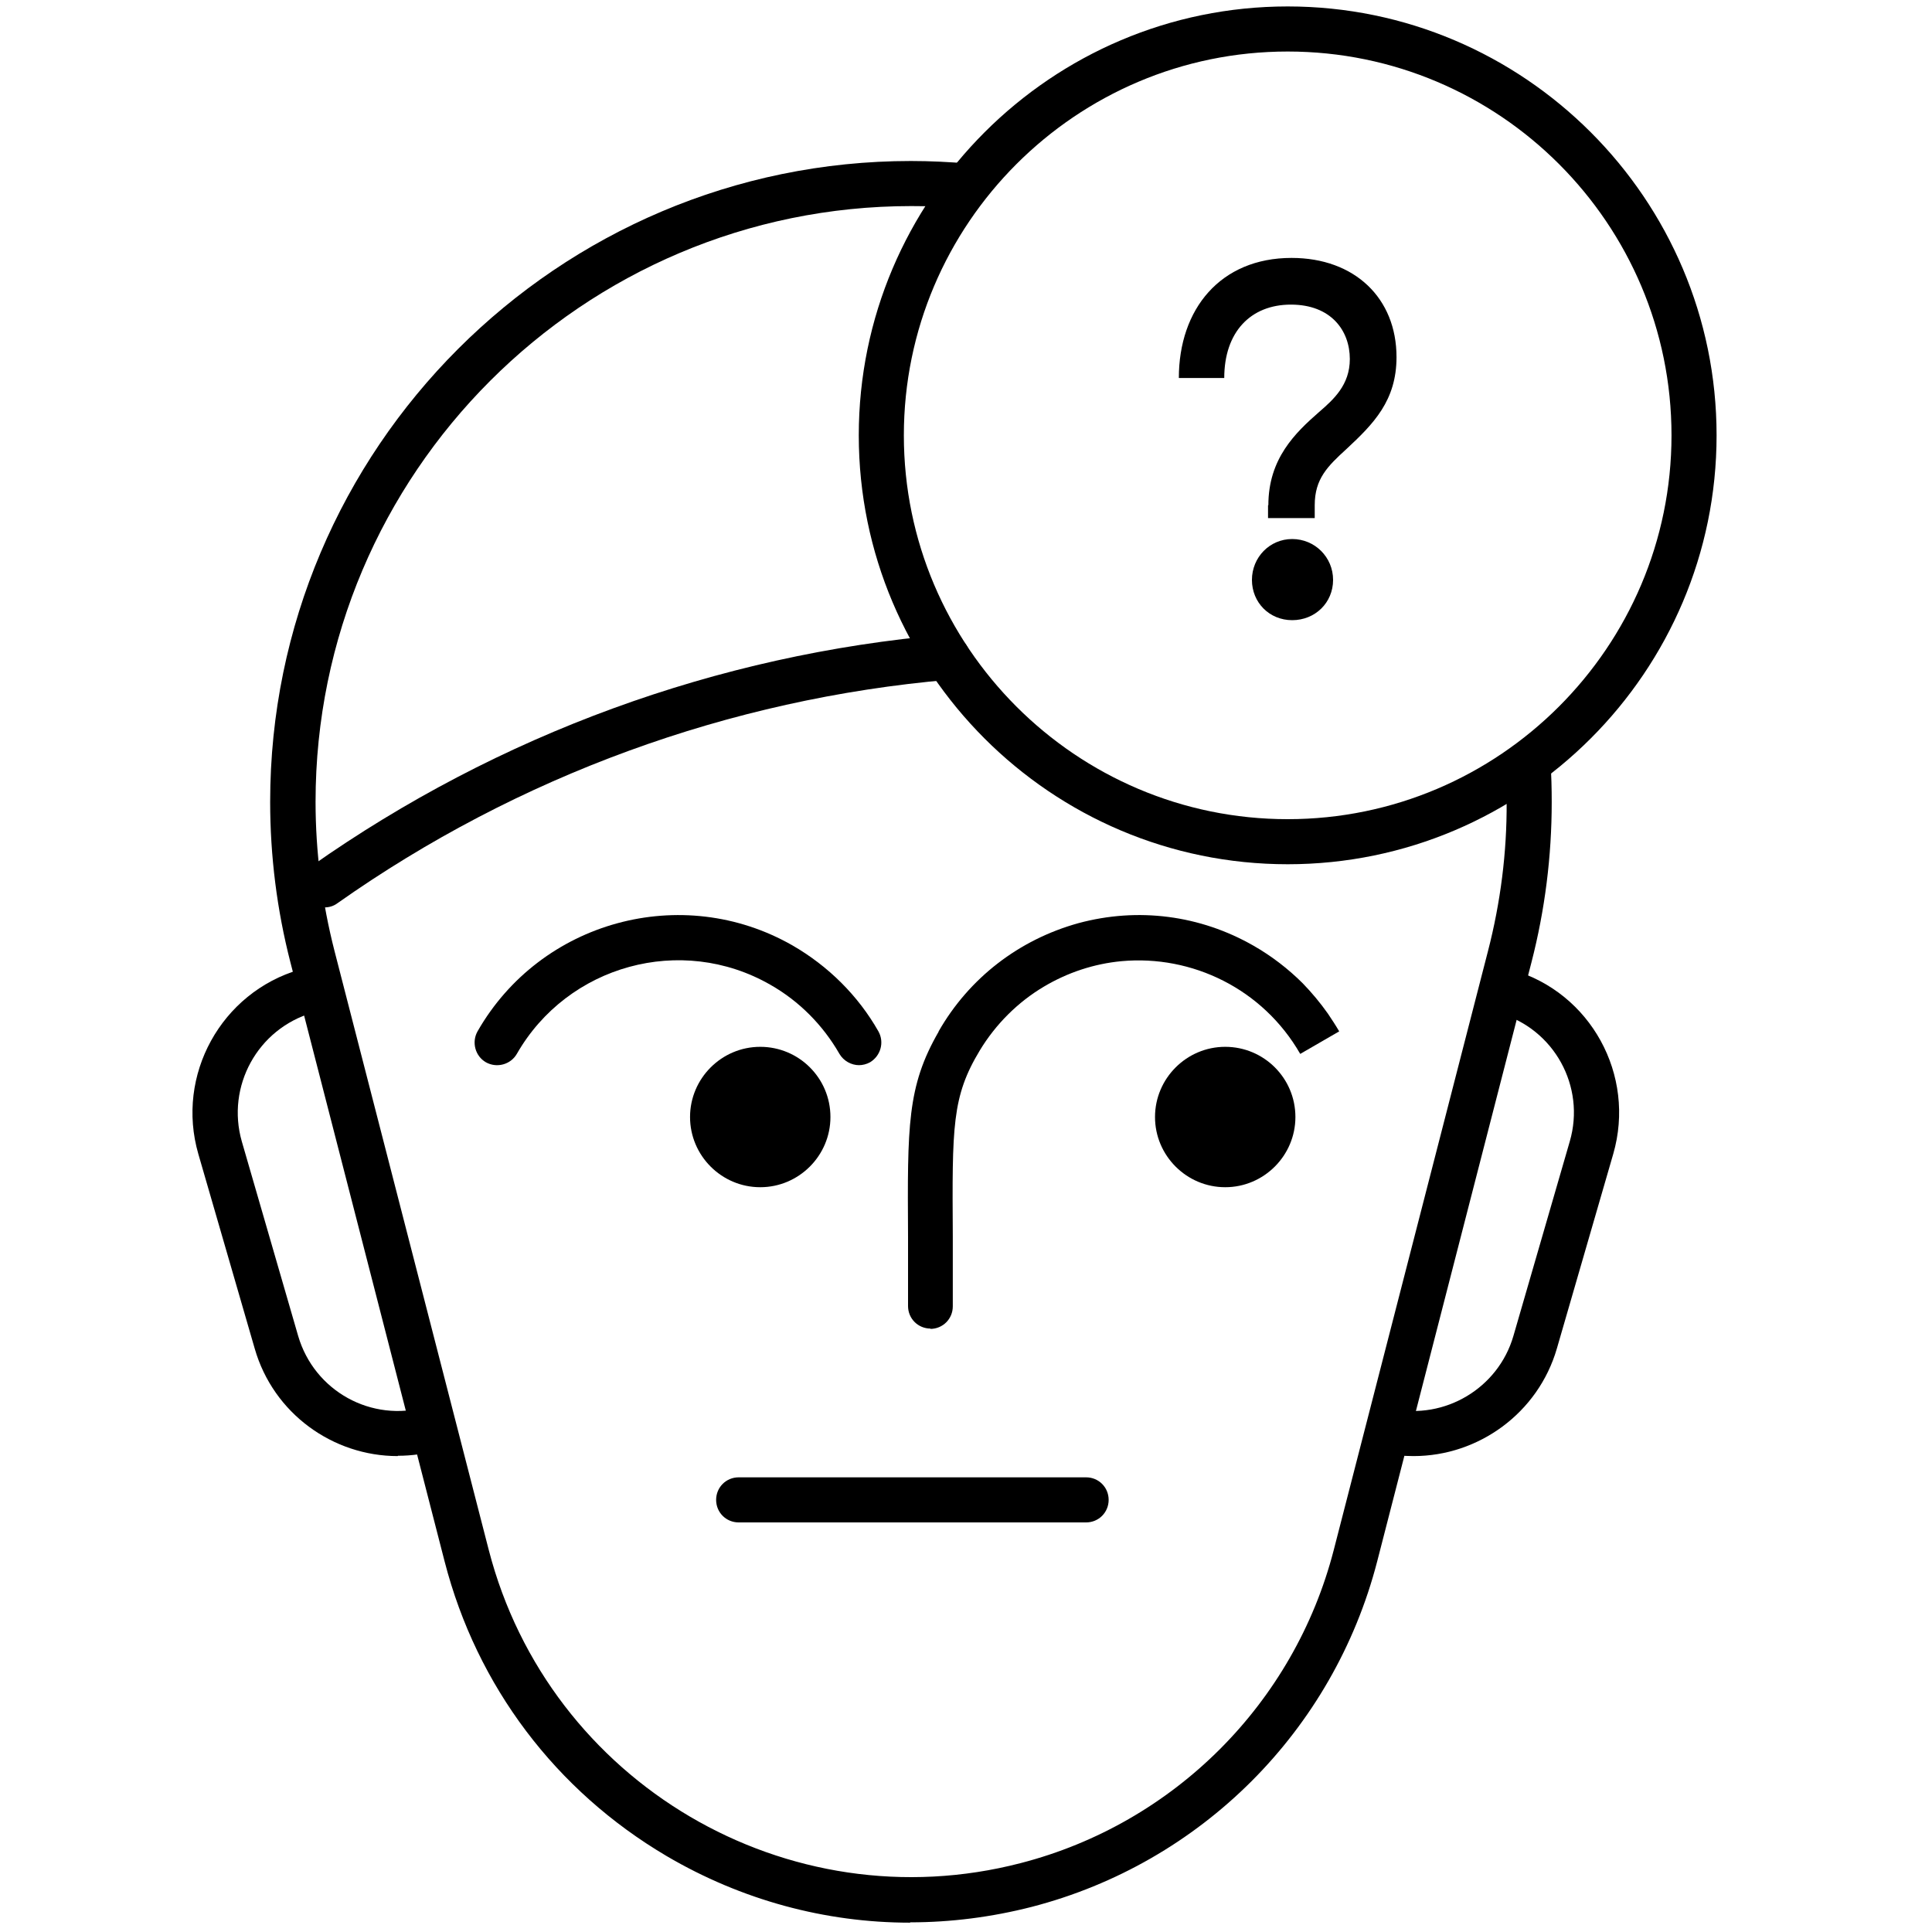
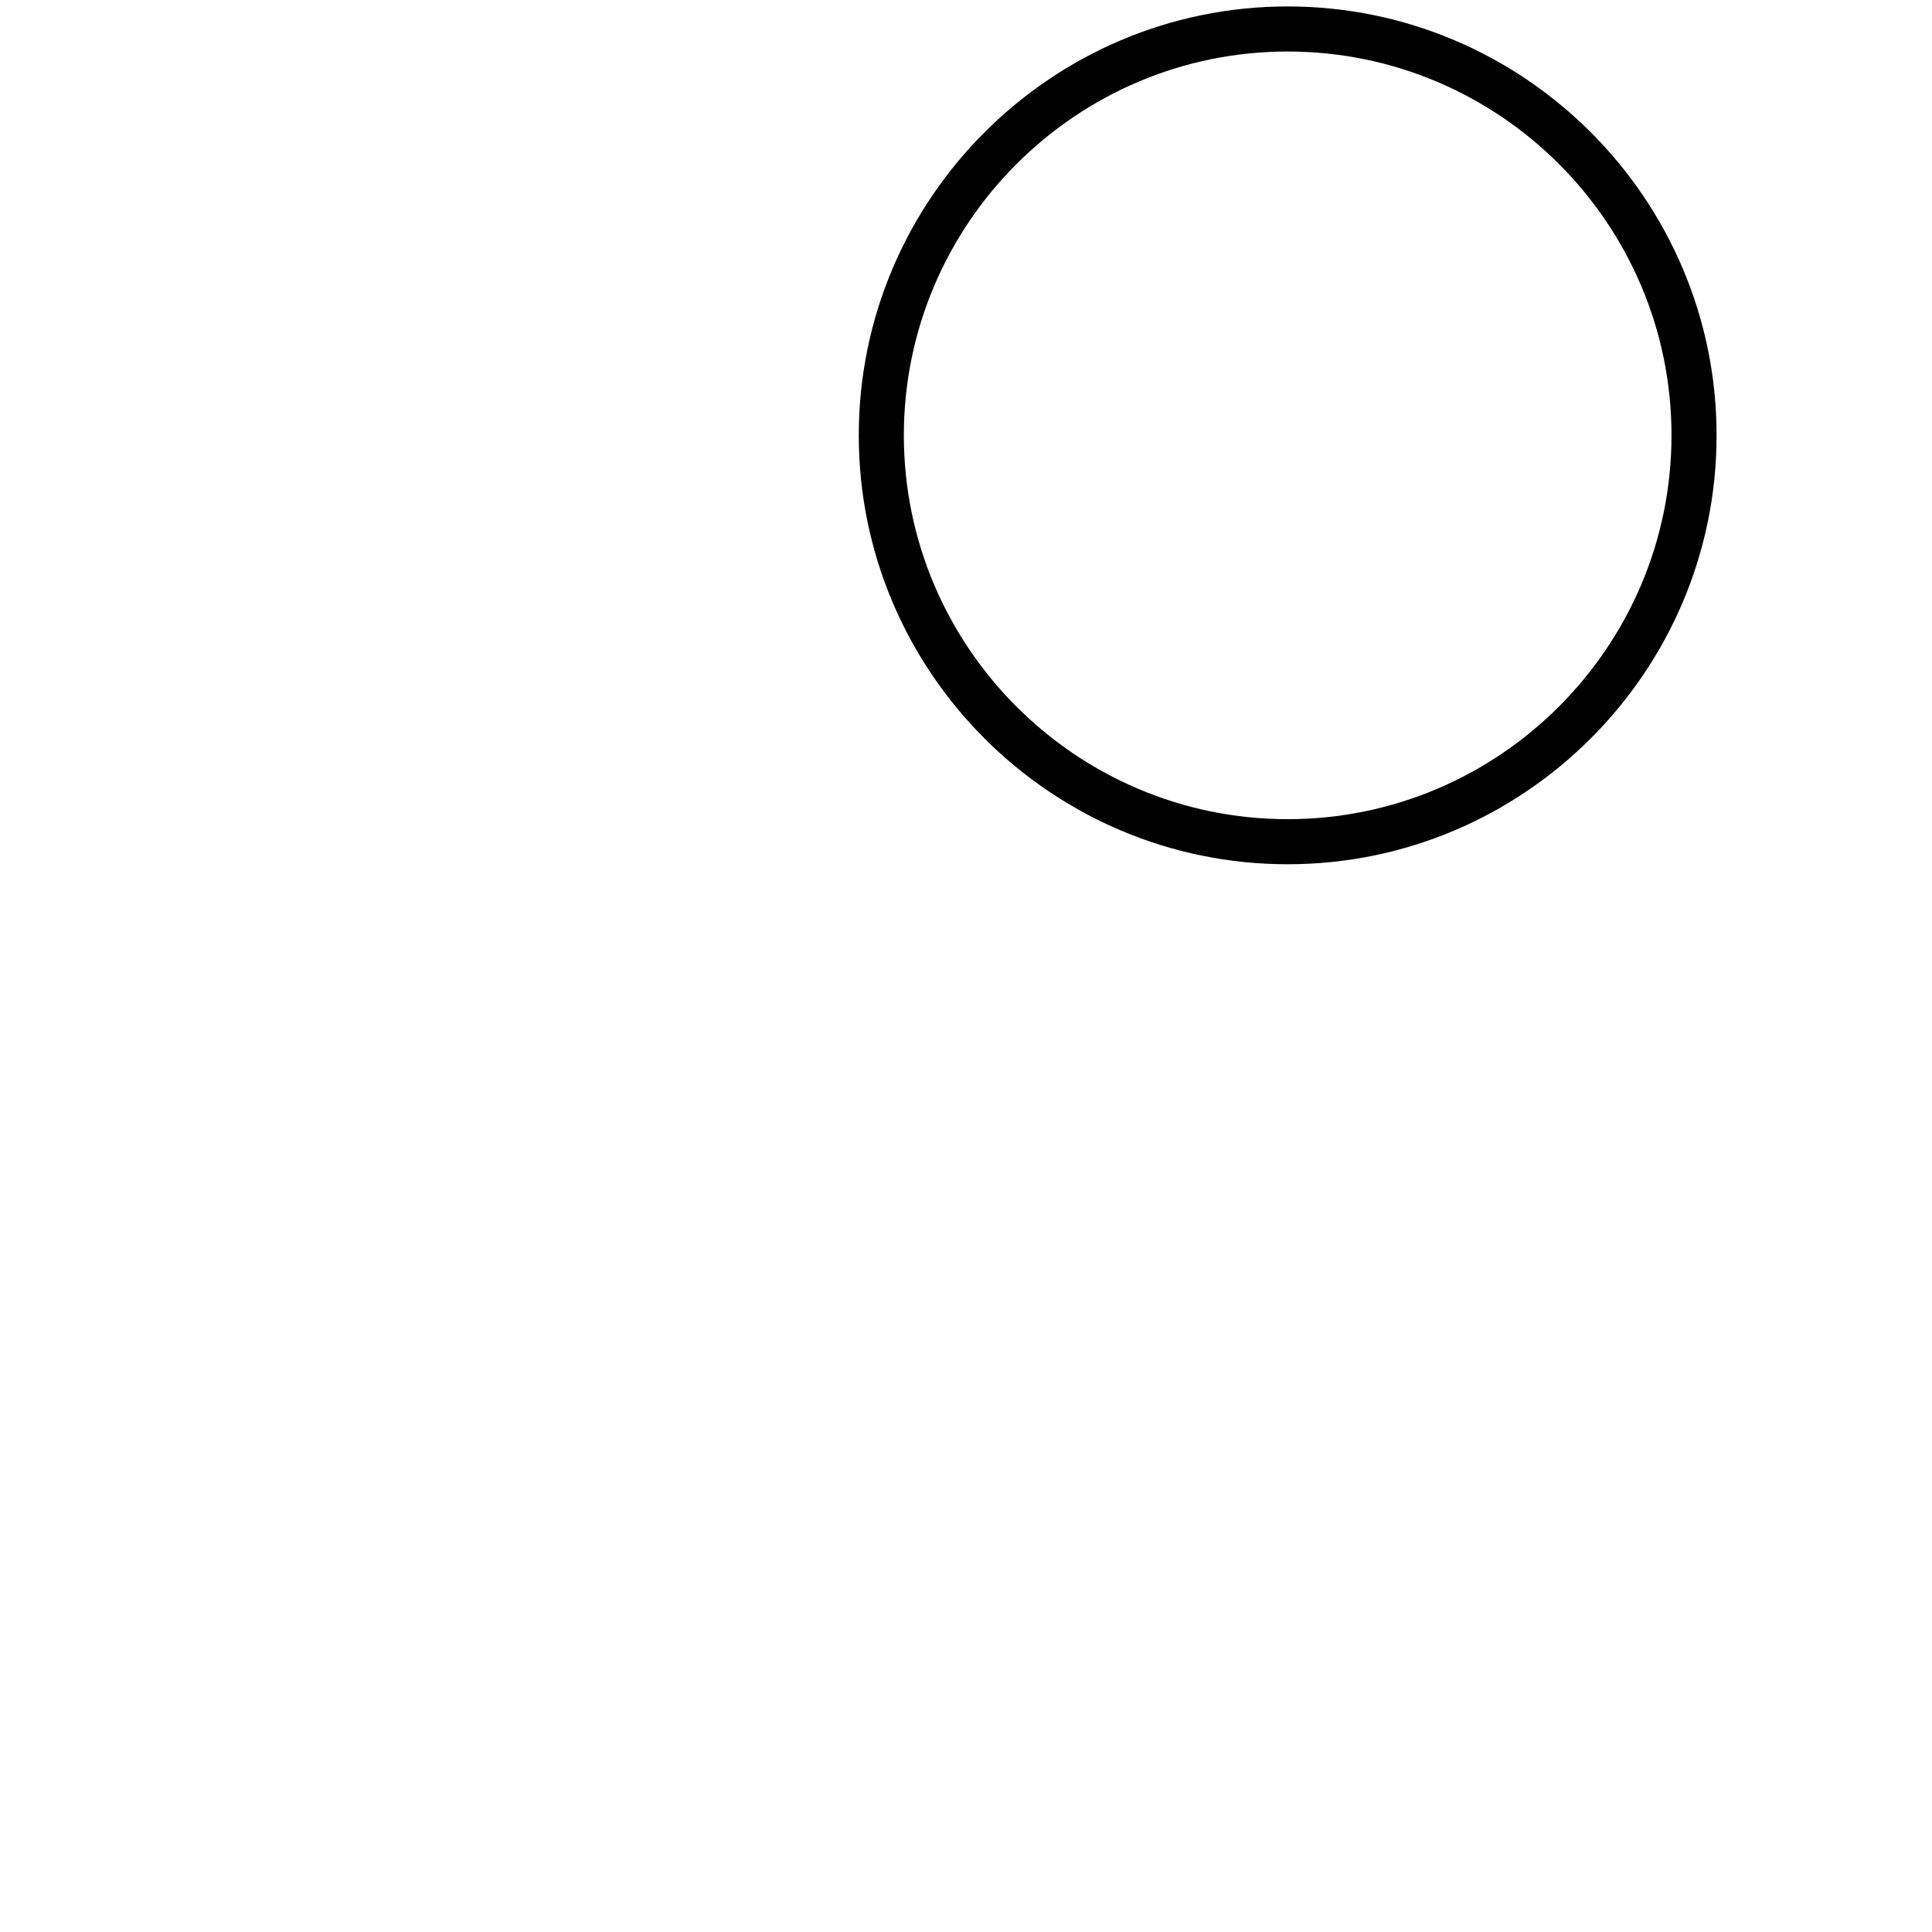
<svg xmlns="http://www.w3.org/2000/svg" id="Layer_1" viewBox="0 0 60 60">
  <defs>
    <style>
      .cls-1 {
        fill: none;
      }

      .cls-2 {
        isolation: isolate;
      }

      .cls-3 {
        clip-path: url(#clippath);
      }
    </style>
    <clipPath id="clippath">
-       <rect class="cls-1" x="5.67" y="4.72" width="44.9" height="55.28" />
-     </clipPath>
+       </clipPath>
  </defs>
  <g id="Group_11843">
    <g class="cls-3">
      <g id="Group_11842">
        <path d="M28.26,59.71c-2.63,0-5.23-.7-7.56-2.07-3.44-2.03-5.89-5.27-6.89-9.14l-4.79-18.61c-.42-1.63-.63-3.31-.63-4.99,0-10.97,8.93-19.9,19.9-19.9h0c.6,0,1.2.03,1.79.08l-.12,1.39c-.55-.05-1.11-.07-1.66-.07h0c-10.2,0-18.5,8.3-18.5,18.5,0,1.56.2,3.12.59,4.64l4.79,18.6c1.87,7.23,9.28,11.6,16.52,9.72,4.76-1.23,8.49-4.96,9.72-9.72l4.79-18.6c.39-1.51.59-3.07.58-4.63,0-.39-.01-.78-.04-1.17l1.4-.09c.03.42.04.83.04,1.26,0,1.68-.21,3.35-.63,4.98l-4.79,18.6c-1.36,5.26-5.47,9.37-10.73,10.73-1.25.32-2.52.48-3.77.48Z" />
        <path d="M10.07,28.18c-.22,0-.44-.1-.57-.3-.22-.32-.15-.75.17-.98,5.81-4.09,12.61-6.58,19.69-7.19.38-.03.72.25.76.64.03.39-.25.72-.64.76-6.83.59-13.4,2.99-19,6.94-.12.09-.26.13-.4.13Z" />
-         <path d="M12.35,45.22c-2.01,0-3.86-1.32-4.44-3.34l-1.75-6.04c-.71-2.45.71-5.02,3.15-5.73.17-.05.34-.09.52-.12l.24,1.38c-.12.02-.24.05-.36.08-1.71.5-2.69,2.29-2.2,4l1.75,6.04c.5,1.71,2.28,2.7,4,2.2l.42,1.33h-.03c-.43.13-.86.19-1.29.19Z" />
        <path d="M43.9,45.22c-.32,0-.64-.03-.96-.1l.29-1.37c1.64.35,3.3-.64,3.77-2.26l1.75-6.04c.5-1.71-.49-3.5-2.2-3.99l-.1-.03.34-1.36.17.05c2.44.7,3.85,3.27,3.14,5.72l-1.75,6.04c-.58,2-2.43,3.34-4.45,3.34Z" />
        <path id="Path_10391" d="M25.79,34.69c0,1.2-.98,2.18-2.18,2.18s-2.18-.98-2.18-2.18c0-1.2.98-2.18,2.18-2.18h0c1.2,0,2.18.97,2.18,2.18h0" />
        <path d="M26.68,33.08c-.24,0-.48-.13-.61-.35-.51-.89-1.25-1.64-2.15-2.15-2.76-1.58-6.29-.61-7.87,2.15-.19.33-.62.45-.96.26-.33-.19-.45-.62-.26-.96,1.96-3.43,6.35-4.63,9.78-2.67,1.11.64,2.04,1.56,2.67,2.67.19.34.07.76-.26.96-.11.06-.23.09-.35.09Z" />
        <path id="Path_10393" d="M40.23,34.69c0,1.2-.98,2.18-2.18,2.18s-2.18-.98-2.18-2.18.98-2.18,2.18-2.18h0c1.2,0,2.18.97,2.18,2.18h0" />
-         <path d="M28.9,41.26h0c-.39,0-.7-.31-.7-.7,0-.81,0-1.53,0-2.16-.02-3.44-.03-4.66.95-6.36,0,0,0,0,0-.01.95-1.66,2.5-2.85,4.34-3.36,1.85-.5,3.78-.25,5.44.7.56.32,1.08.72,1.53,1.17.28.29.54.6.78.94.12.18.24.36.35.55l-1.21.7c-1.16-2.02-3.36-3.08-5.55-2.88-.85.08-1.67.35-2.41.79-.81.48-1.5,1.17-1.99,1.98-.87,1.44-.86,2.36-.84,5.78,0,.64,0,1.36,0,2.17,0,.39-.31.7-.7.7Z" />
        <path d="M33.73,47.28h-10.79c-.39,0-.7-.31-.7-.7s.31-.7.7-.7h10.79c.39,0,.7.31.7.7s-.31.7-.7.7Z" />
      </g>
    </g>
  </g>
  <path d="M39.99,26.84c-7.35,0-13.32-5.98-13.32-13.32S32.65.2,39.99.2s13.32,5.98,13.32,13.32-5.98,13.32-13.32,13.32ZM39.99,1.6c-6.57,0-11.92,5.35-11.92,11.92s5.35,11.92,11.92,11.92,11.92-5.35,11.92-11.92S46.57,1.6,39.99,1.6Z" />
  <g id="_" class="cls-2">
    <g class="cls-2">
-       <path d="M39.39,15.69c0-1.45.84-2.25,1.57-2.89.45-.39.96-.84.96-1.65,0-.88-.58-1.69-1.83-1.69s-2.07.85-2.07,2.28h-1.41c0-2.14,1.29-3.73,3.5-3.73,1.96,0,3.26,1.25,3.26,3.08,0,1.35-.71,2.07-1.56,2.86-.58.53-.98.92-.98,1.74v.4h-1.45v-.4ZM41.4,18.01c0,.71-.56,1.25-1.27,1.25s-1.25-.55-1.25-1.25.55-1.27,1.25-1.27,1.27.56,1.27,1.27Z" />
-     </g>
+       </g>
  </g>
</svg>